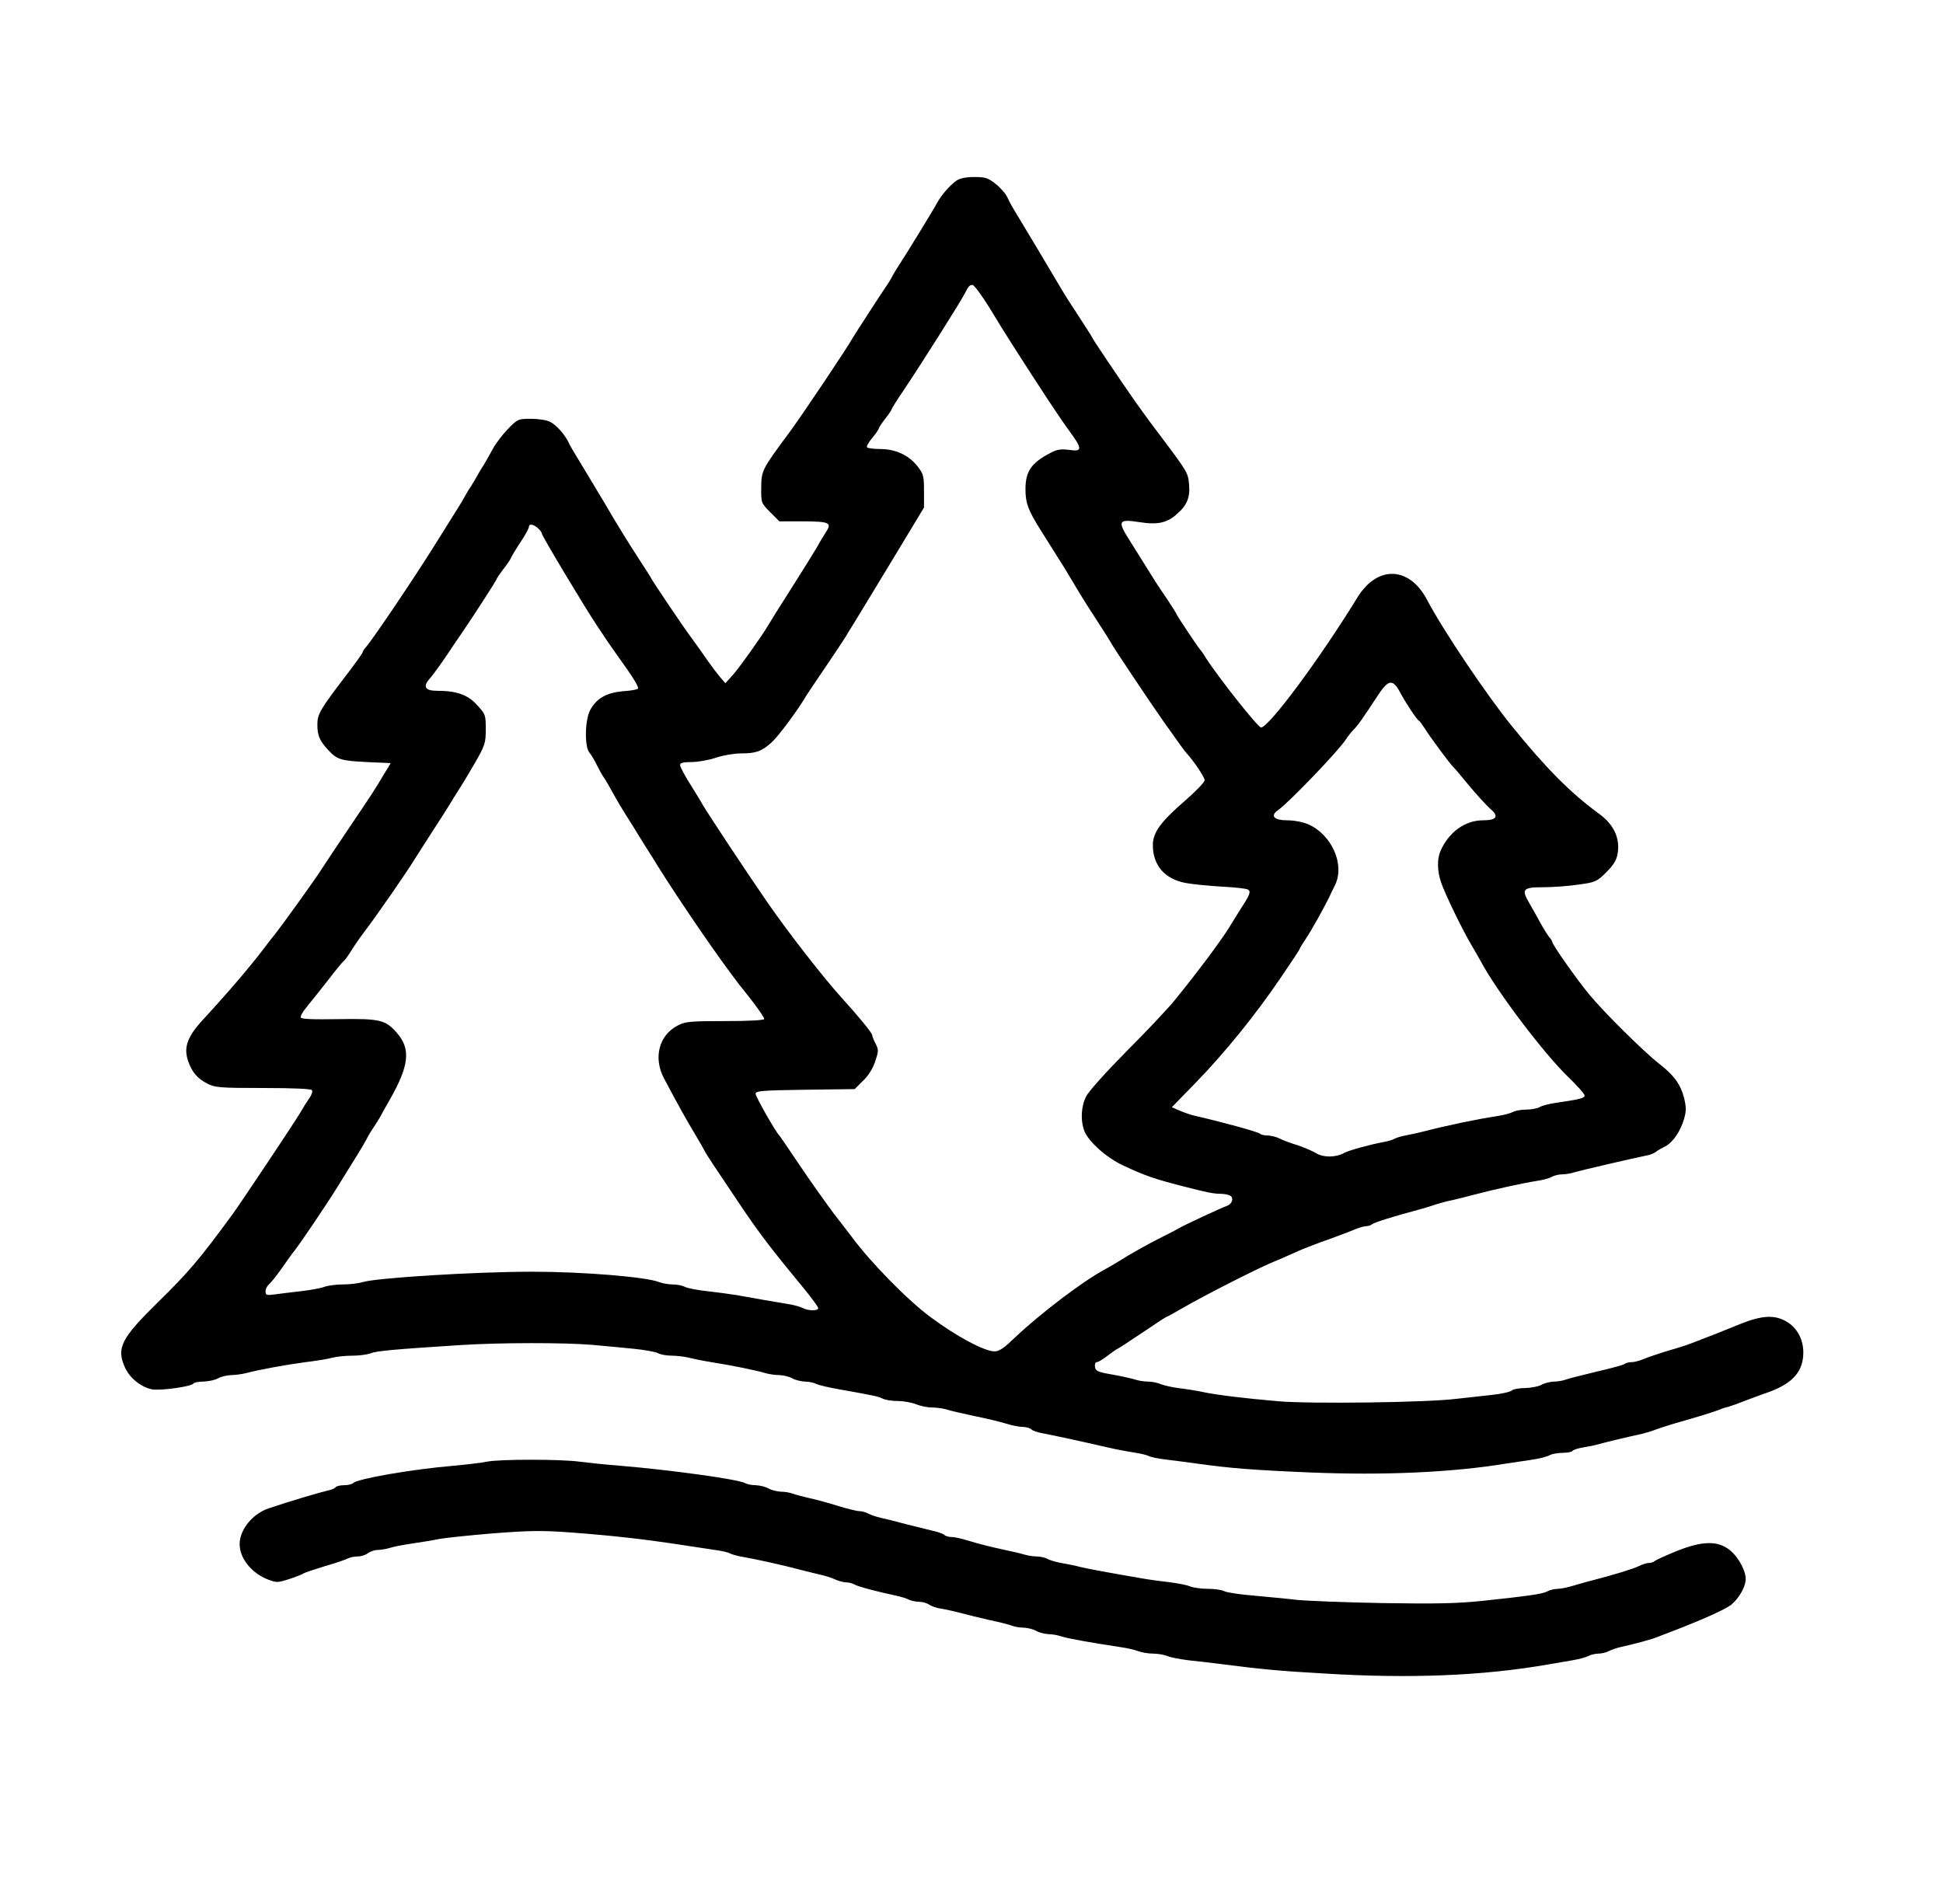
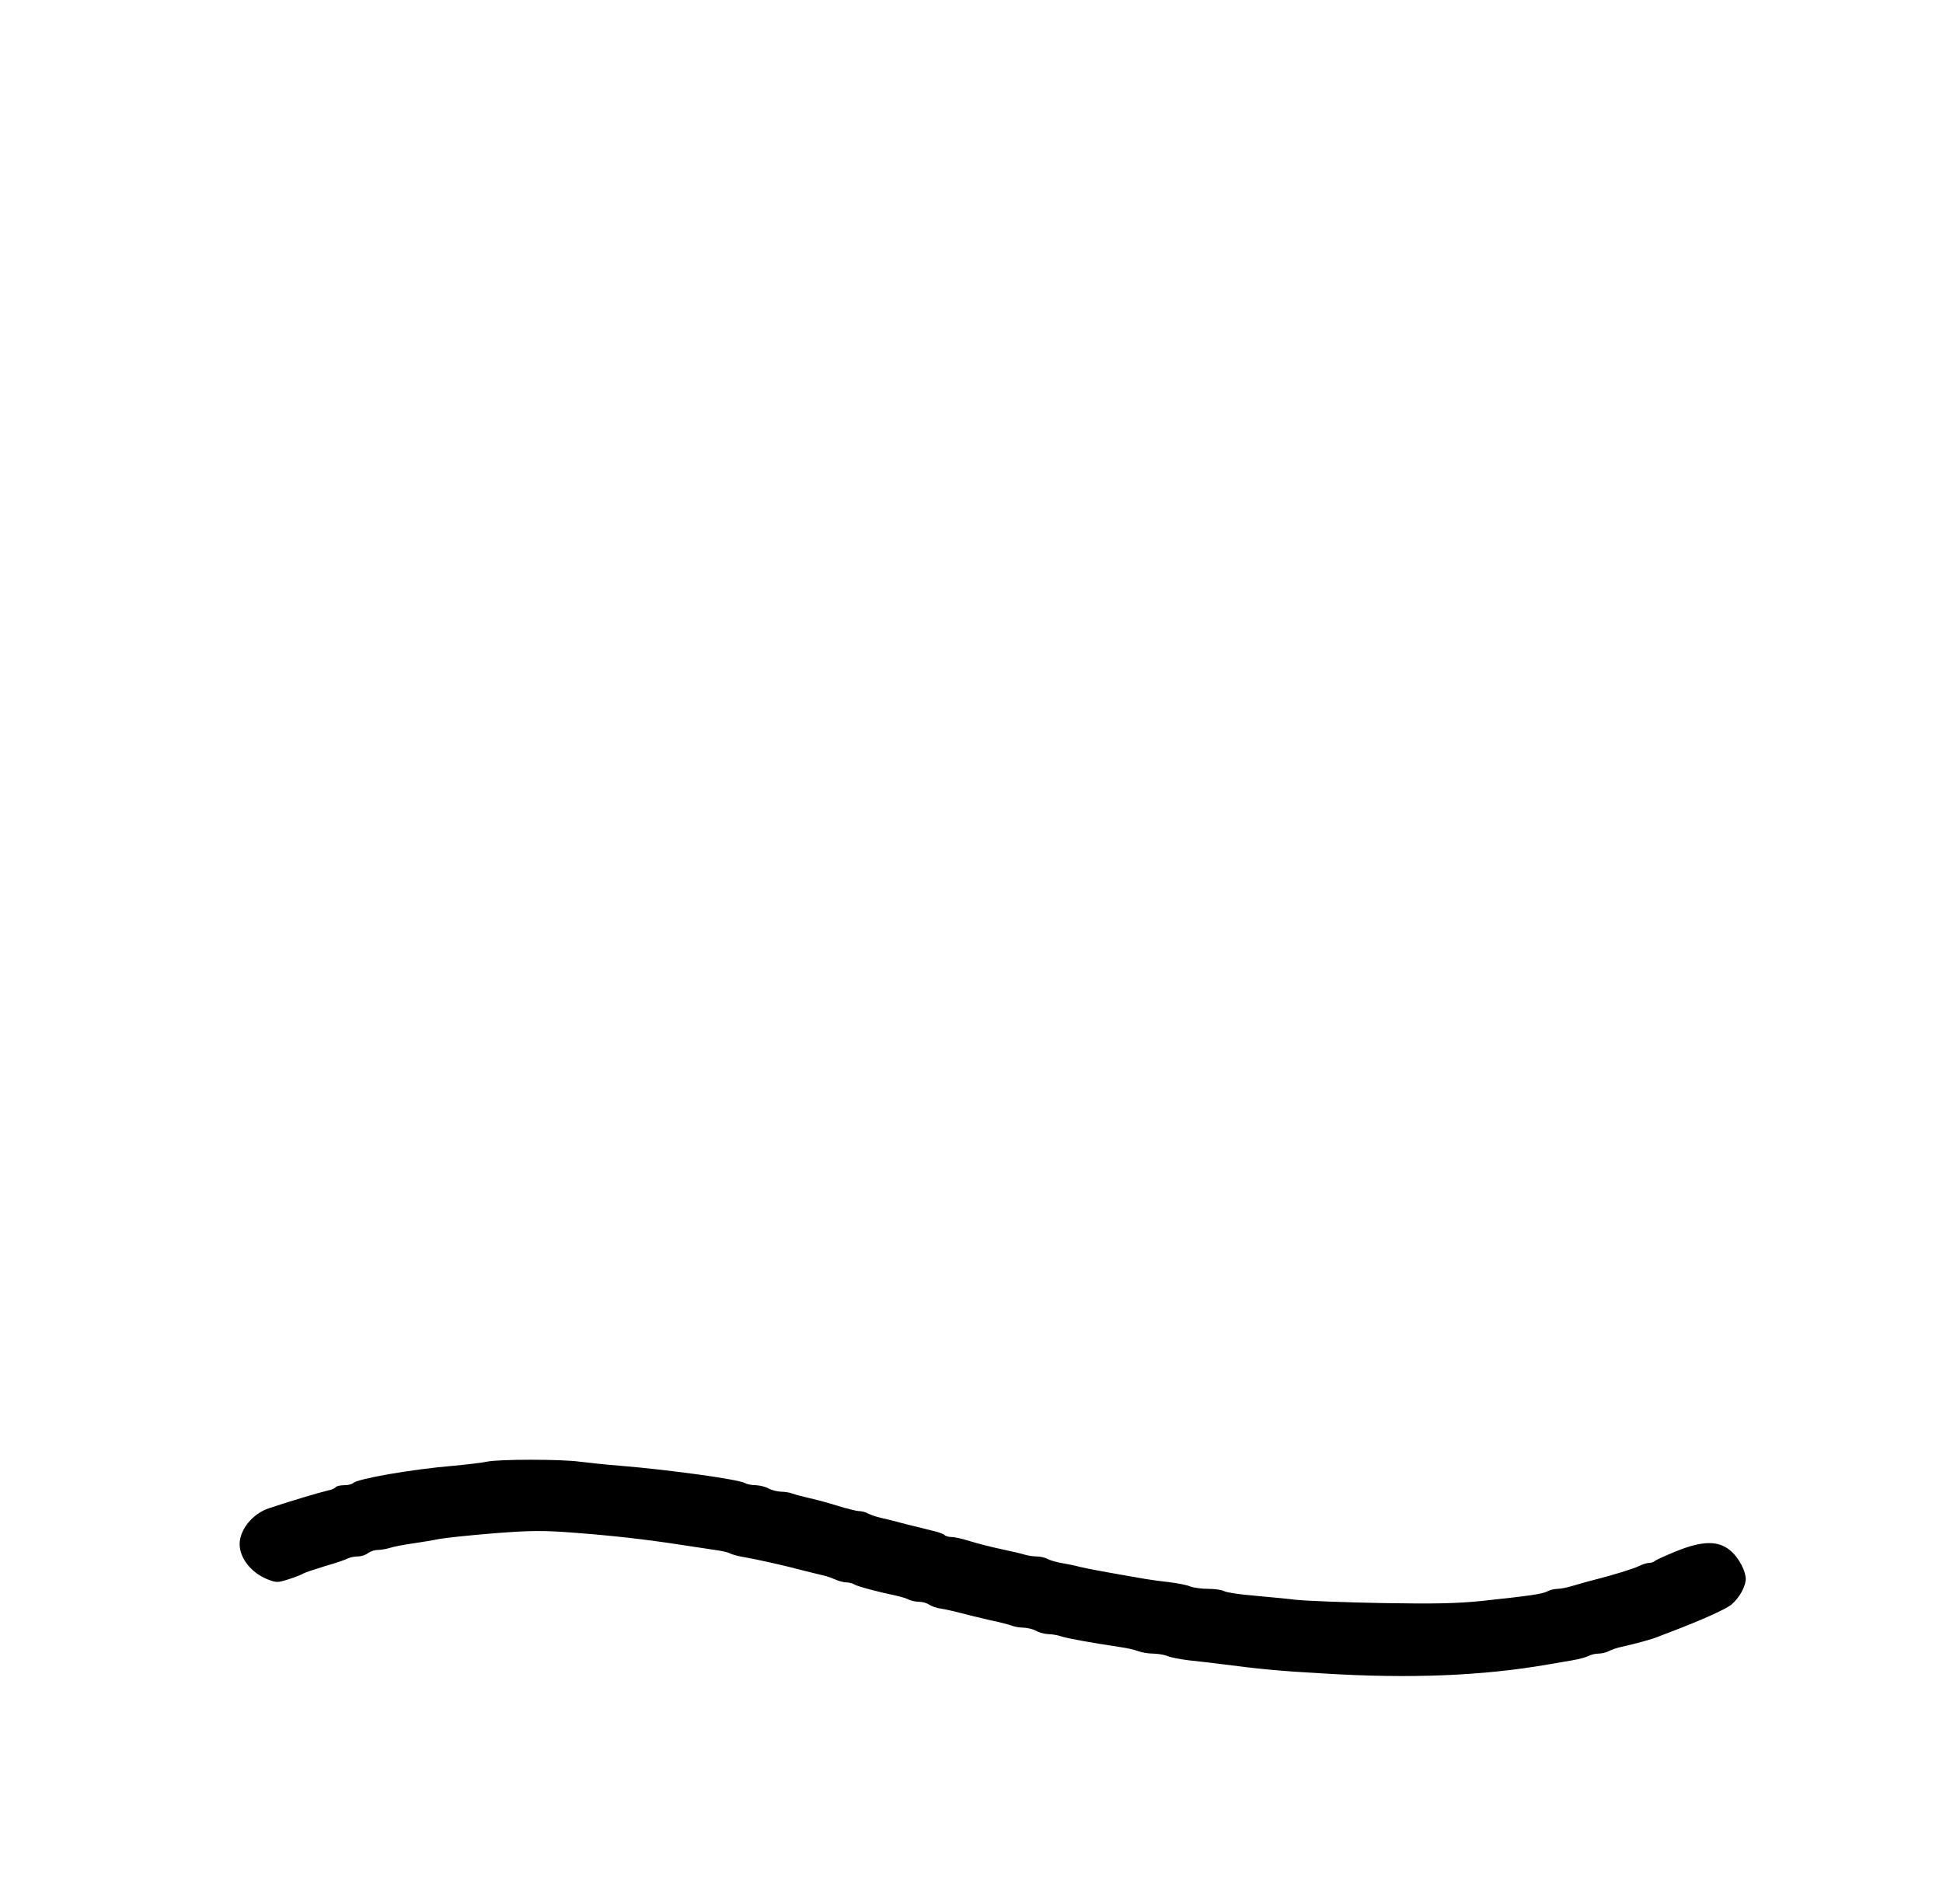
<svg xmlns="http://www.w3.org/2000/svg" version="1.0" width="900pt" height="882pt" viewBox="0 0 900 882" preserveAspectRatio="xMidYMid meet">
  <g transform="translate(0,882) scale(0.1,-0.1)" fill="#000000" stroke="none">
-     <path d="M4430 7983 c-31 -22 -70 -67 -90 -104 -14 -27 -142 -236 -182 -297 -10 -15 -21 -34 -25 -42 -4 -8 -14 -26 -24 -40 -27 -39 -153 -234 -159 -245 -17 -33 -236 -361 -295 -440 -126 -170 -128 -174 -129 -253 -1 -72 0 -72 42 -115 l42 -42 112 0 c122 -1 133 -6 102 -53 -10 -15 -27 -43 -37 -62 -11 -19 -56 -92 -101 -163 -85 -133 -106 -168 -128 -204 -32 -54 -132 -194 -163 -229 l-35 -39 -26 30 c-14 17 -41 53 -60 80 -19 28 -51 73 -71 100 -43 58 -174 253 -186 275 -4 8 -30 49 -57 90 -41 62 -112 177 -155 252 -5 9 -39 65 -75 125 -88 145 -88 146 -96 163 -16 35 -57 81 -84 95 -17 9 -55 15 -90 15 -60 0 -62 -1 -108 -48 -26 -27 -57 -68 -70 -93 -13 -24 -32 -57 -42 -74 -11 -16 -24 -39 -30 -50 -6 -11 -19 -33 -30 -50 -11 -16 -24 -39 -30 -50 -6 -11 -18 -32 -28 -47 -14 -22 -71 -113 -117 -187 -93 -148 -276 -419 -307 -455 -10 -11 -18 -23 -18 -27 0 -4 -32 -49 -71 -100 -126 -165 -139 -186 -139 -236 0 -50 11 -75 49 -116 42 -46 60 -51 178 -57 l113 -5 -33 -54 c-46 -77 -42 -71 -162 -249 -61 -90 -114 -171 -120 -180 -26 -43 -188 -268 -227 -317 -5 -5 -21 -26 -36 -46 -70 -93 -168 -208 -294 -345 -70 -76 -87 -125 -68 -185 18 -55 44 -85 91 -109 35 -18 59 -20 258 -20 142 0 222 -4 226 -10 4 -6 -2 -23 -12 -37 -10 -14 -29 -44 -42 -67 -25 -43 -276 -419 -314 -471 -153 -209 -204 -269 -347 -409 -169 -166 -192 -211 -151 -301 22 -49 75 -91 125 -101 40 -7 183 13 192 27 3 5 24 9 47 9 23 1 53 7 67 15 14 8 40 14 59 15 18 0 50 4 70 9 69 18 187 39 276 51 50 6 106 15 126 21 20 5 61 9 92 9 31 0 68 5 84 11 27 11 104 18 413 38 186 12 487 12 615 1 55 -5 141 -13 190 -18 50 -5 100 -14 112 -20 12 -7 41 -12 64 -12 23 0 58 -4 78 -9 20 -5 68 -15 106 -21 95 -15 213 -39 251 -51 17 -5 46 -9 65 -9 19 -1 45 -7 59 -15 14 -8 40 -14 58 -15 18 0 42 -5 53 -11 11 -5 59 -17 107 -25 163 -29 181 -33 201 -43 11 -6 42 -11 69 -11 27 0 66 -7 85 -15 20 -8 53 -15 73 -15 21 0 51 -4 68 -9 17 -6 76 -19 131 -31 55 -11 121 -27 146 -35 26 -8 60 -15 76 -15 16 0 34 -5 41 -12 6 -6 30 -14 54 -18 42 -8 165 -34 303 -66 39 -9 93 -19 120 -23 28 -4 56 -11 64 -15 8 -5 44 -13 80 -17 36 -4 102 -13 146 -19 149 -21 259 -30 524 -41 339 -14 658 0 906 41 33 5 87 13 121 18 33 5 70 14 82 21 11 6 39 11 61 11 22 0 42 4 45 9 4 5 25 12 49 16 23 4 56 10 72 15 28 8 127 32 205 49 19 5 46 13 60 19 14 5 50 17 80 26 113 32 196 58 215 66 11 5 29 11 40 13 11 3 45 15 75 27 30 11 79 30 109 40 115 41 164 97 164 185 0 59 -27 111 -73 140 -57 36 -117 33 -221 -9 -111 -45 -126 -51 -179 -71 -71 -28 -81 -31 -160 -54 -41 -13 -90 -29 -108 -37 -18 -8 -43 -14 -55 -14 -13 0 -27 -4 -33 -9 -5 -4 -63 -20 -129 -35 -66 -16 -130 -32 -143 -37 -13 -5 -37 -9 -55 -9 -18 -1 -43 -7 -57 -15 -14 -8 -48 -14 -76 -15 -27 0 -55 -5 -61 -11 -7 -7 -49 -16 -95 -21 -46 -5 -119 -13 -163 -18 -135 -17 -675 -24 -825 -11 -160 14 -276 28 -345 42 -27 6 -77 14 -110 18 -33 4 -73 13 -88 19 -16 7 -42 12 -59 12 -18 0 -45 4 -62 10 -17 5 -65 16 -106 23 -64 11 -75 16 -78 35 -2 12 2 22 8 22 7 0 29 13 49 29 20 15 41 30 46 32 6 2 58 37 117 76 59 40 109 73 112 73 2 0 37 19 78 43 93 54 334 177 415 211 35 14 86 37 115 50 29 13 94 38 143 55 50 18 105 39 123 47 18 7 41 14 50 14 10 0 22 4 28 9 9 8 94 35 214 67 30 8 69 20 85 26 17 5 48 14 70 18 22 5 67 16 100 25 86 23 231 55 290 64 28 4 60 12 72 19 12 7 34 12 49 12 15 0 41 4 58 10 27 8 263 63 336 78 14 2 32 10 40 16 8 7 28 18 44 26 35 18 70 69 87 128 10 35 10 53 0 95 -16 63 -46 105 -114 158 -73 57 -259 241 -327 324 -60 73 -170 230 -170 242 0 3 -6 14 -14 22 -7 9 -26 39 -41 66 -15 28 -38 69 -52 93 -37 63 -28 72 64 72 43 0 116 5 163 12 81 11 87 14 131 58 34 34 47 56 52 86 12 71 -18 134 -83 182 -133 97 -244 208 -405 406 -116 142 -323 450 -394 586 -82 157 -230 163 -323 13 -176 -287 -411 -603 -447 -603 -14 0 -200 235 -257 325 -10 17 -21 32 -24 35 -8 7 -110 160 -110 165 0 2 -19 32 -42 67 -24 35 -47 70 -53 79 -19 31 -100 160 -117 187 -64 100 -61 109 42 93 83 -13 127 -3 173 39 45 39 60 76 55 135 -5 55 -5 56 -135 229 -40 52 -92 124 -116 158 -70 100 -197 289 -197 293 0 2 -26 43 -58 92 -32 48 -70 107 -83 130 -28 48 -215 361 -229 383 -5 8 -16 29 -24 46 -7 16 -32 45 -54 62 -35 28 -48 32 -99 32 -39 0 -67 -6 -83 -17z m151 -585 c34 -57 81 -132 104 -168 149 -233 226 -349 268 -406 62 -85 61 -97 -1 -88 -39 5 -57 2 -88 -15 -88 -46 -114 -85 -114 -168 0 -63 12 -95 68 -185 28 -44 102 -162 112 -178 5 -8 32 -53 60 -100 28 -47 74 -119 101 -160 27 -41 52 -81 56 -89 6 -14 186 -283 241 -361 77 -109 98 -138 110 -151 35 -39 82 -110 82 -123 0 -9 -41 -52 -92 -96 -113 -98 -148 -147 -148 -205 0 -93 55 -157 151 -175 30 -6 104 -13 166 -17 61 -3 117 -9 124 -14 14 -8 8 -25 -29 -81 -9 -15 -36 -57 -59 -95 -43 -69 -152 -214 -254 -339 -31 -38 -131 -144 -222 -235 -91 -92 -175 -185 -186 -208 -24 -47 -27 -114 -7 -163 21 -49 103 -122 179 -157 97 -46 147 -63 272 -95 116 -30 146 -36 178 -36 17 0 38 -4 46 -9 17 -11 8 -39 -16 -47 -24 -8 -204 -92 -223 -104 -8 -5 -42 -23 -75 -39 -68 -34 -158 -85 -195 -109 -14 -9 -45 -27 -70 -41 -106 -57 -298 -203 -420 -318 -48 -47 -72 -63 -93 -63 -47 0 -176 69 -297 159 -106 78 -279 255 -365 372 -11 14 -47 62 -81 105 -33 44 -103 142 -155 219 -52 77 -96 142 -99 145 -17 16 -110 180 -110 193 0 14 30 16 230 19 l229 3 38 38 c24 22 46 57 57 90 16 48 16 54 2 82 -9 17 -16 35 -16 40 0 10 -66 90 -137 168 -85 93 -251 306 -349 448 -100 145 -266 396 -299 451 -5 10 -31 52 -57 94 -27 42 -48 83 -48 90 0 10 15 14 53 14 30 0 80 9 113 20 32 11 85 20 116 20 69 0 95 9 141 50 30 26 124 152 162 218 6 9 46 70 90 134 44 65 86 128 93 140 7 13 21 35 30 49 9 15 88 144 175 288 l157 260 0 77 c0 70 -3 79 -30 114 -41 52 -102 80 -173 80 -31 0 -58 4 -61 8 -3 5 8 24 24 43 16 19 29 38 30 43 0 4 14 25 30 46 17 21 30 41 30 44 0 3 26 45 59 93 86 129 254 395 278 440 20 39 24 43 38 43 7 0 41 -46 76 -102z m-2089 -1025 c10 -9 18 -20 18 -25 0 -10 187 -322 253 -423 57 -86 65 -97 102 -149 67 -93 95 -138 90 -146 -2 -4 -34 -10 -70 -12 -76 -7 -122 -33 -151 -87 -25 -45 -27 -170 -4 -197 9 -11 25 -37 35 -59 11 -22 25 -47 31 -55 6 -8 26 -42 44 -75 18 -33 45 -78 59 -100 14 -22 30 -48 36 -57 5 -9 30 -49 55 -89 25 -39 50 -79 55 -88 109 -174 284 -429 382 -556 5 -5 32 -40 61 -77 28 -37 52 -72 52 -78 0 -6 -64 -10 -180 -10 -162 0 -185 -2 -220 -20 -88 -45 -115 -150 -64 -246 60 -114 110 -203 144 -259 20 -33 39 -67 43 -75 7 -15 50 -80 172 -261 82 -122 144 -203 293 -383 34 -42 62 -80 62 -86 0 -13 -46 -13 -72 1 -11 6 -44 15 -72 19 -54 9 -144 24 -236 41 -30 5 -92 13 -136 18 -45 5 -91 14 -102 20 -11 6 -36 11 -56 11 -19 0 -47 5 -63 11 -60 24 -353 48 -588 48 -262 0 -718 -28 -785 -48 -19 -6 -60 -11 -92 -11 -31 0 -69 -5 -85 -11 -15 -6 -64 -15 -108 -20 -44 -5 -99 -12 -122 -15 -38 -5 -43 -4 -43 14 0 11 7 25 16 33 9 7 37 42 62 78 26 37 50 71 55 76 25 31 155 223 204 303 32 51 72 117 90 145 18 29 36 61 42 72 5 11 20 36 33 55 13 19 27 42 31 50 4 8 23 42 42 75 91 160 99 236 32 312 -52 59 -78 65 -271 62 -119 -2 -171 0 -173 8 -2 6 9 26 25 45 15 18 59 74 98 123 38 50 72 91 76 93 4 2 17 20 30 40 12 20 40 62 63 92 58 76 197 277 230 331 6 10 44 69 85 133 41 63 80 124 85 133 6 10 22 37 37 60 15 22 50 81 78 129 47 82 50 93 50 156 0 66 -1 70 -41 113 -43 47 -94 65 -185 65 -56 0 -67 20 -32 58 13 15 48 63 77 106 29 44 61 91 71 105 47 68 160 243 160 248 0 3 13 22 28 42 16 20 32 43 36 51 8 17 20 38 59 97 15 24 27 47 27 53 0 15 21 12 42 -7z m3992 -758 c28 -53 79 -129 88 -133 4 -2 17 -20 30 -40 21 -35 115 -161 127 -172 4 -3 37 -42 74 -87 37 -45 82 -93 98 -108 44 -36 33 -55 -32 -55 -83 0 -159 -55 -197 -143 -16 -38 -15 -93 4 -147 19 -55 102 -226 144 -295 16 -27 34 -59 40 -70 72 -135 290 -424 404 -534 42 -40 76 -79 76 -86 0 -12 -24 -18 -135 -34 -27 -4 -60 -12 -72 -19 -12 -7 -40 -12 -63 -12 -23 0 -51 -5 -62 -11 -11 -6 -44 -15 -72 -19 -97 -15 -228 -42 -336 -70 -25 -6 -63 -15 -85 -19 -23 -4 -47 -11 -55 -16 -8 -5 -32 -12 -55 -16 -59 -11 -157 -38 -177 -49 -39 -22 -96 -23 -130 -3 -18 11 -58 28 -88 38 -30 9 -68 23 -83 31 -16 8 -41 14 -56 14 -15 0 -31 4 -36 9 -9 8 -172 53 -295 81 -19 4 -52 15 -73 24 l-39 17 114 117 c135 140 274 311 391 484 48 70 87 129 87 132 0 3 13 24 29 48 28 42 81 138 106 188 6 14 19 40 28 58 48 95 -13 234 -122 283 -25 11 -66 19 -98 19 -63 0 -81 21 -42 48 47 32 279 274 312 325 10 16 27 37 37 47 20 20 41 50 112 158 48 74 69 78 102 17z" />
    <path d="M2255 2049 c-22 -5 -92 -13 -155 -19 -191 -16 -444 -60 -464 -80 -6 -6 -25 -10 -42 -10 -18 0 -35 -4 -39 -9 -3 -5 -20 -13 -38 -16 -32 -7 -180 -51 -272 -82 -75 -25 -135 -99 -135 -166 0 -65 54 -133 129 -163 42 -16 46 -16 100 1 31 10 61 22 66 26 6 4 51 19 100 34 50 14 98 31 107 36 10 5 30 9 45 9 16 0 37 7 47 15 11 8 31 15 45 15 13 0 38 4 55 9 17 6 65 15 106 21 41 6 97 15 125 21 27 5 140 17 250 26 168 13 225 14 360 4 199 -15 340 -31 535 -61 41 -6 100 -15 132 -20 31 -4 62 -11 69 -16 8 -4 34 -12 59 -16 54 -9 191 -39 280 -63 36 -9 76 -19 90 -22 14 -3 39 -11 57 -19 17 -8 41 -14 52 -14 12 0 29 -4 39 -10 17 -10 113 -35 190 -51 23 -5 51 -13 61 -19 11 -5 32 -10 48 -10 16 0 37 -6 48 -14 11 -7 36 -16 55 -18 19 -3 60 -12 90 -20 30 -8 91 -23 135 -33 44 -9 90 -21 103 -26 13 -5 37 -9 55 -9 18 -1 43 -7 57 -15 14 -8 39 -14 57 -15 17 0 44 -5 58 -10 25 -9 135 -29 275 -50 30 -4 68 -13 83 -19 16 -6 46 -11 67 -11 21 0 51 -5 67 -11 15 -7 60 -15 98 -20 39 -4 108 -12 155 -18 178 -23 271 -32 470 -43 401 -25 740 -11 1043 42 31 5 81 14 111 19 29 5 63 14 74 20 11 6 33 11 47 11 14 0 36 5 48 12 12 6 38 15 57 19 63 14 145 36 170 47 14 5 43 17 65 25 138 53 251 103 276 125 33 28 61 75 65 111 4 38 -31 106 -73 140 -55 45 -128 44 -249 -5 -49 -20 -93 -40 -99 -45 -5 -5 -17 -9 -26 -9 -10 0 -30 -6 -46 -14 -26 -13 -120 -42 -218 -67 -22 -5 -61 -17 -86 -24 -26 -8 -59 -15 -73 -15 -15 0 -37 -5 -49 -12 -24 -12 -78 -20 -302 -44 -118 -12 -217 -14 -460 -10 -170 3 -350 10 -400 15 -49 6 -140 14 -202 20 -61 5 -120 14 -132 20 -11 6 -44 11 -75 11 -30 0 -67 5 -83 11 -15 7 -59 15 -98 20 -38 4 -86 11 -105 14 -182 31 -271 48 -305 56 -22 6 -60 14 -85 18 -25 4 -55 13 -67 19 -12 7 -35 12 -51 12 -16 0 -42 4 -58 9 -16 5 -54 14 -84 20 -74 16 -126 29 -181 46 -26 8 -58 15 -71 15 -13 0 -28 4 -34 10 -5 5 -30 14 -54 19 -25 6 -81 20 -125 31 -44 12 -96 25 -115 29 -19 4 -45 13 -57 19 -12 7 -31 12 -43 12 -11 0 -56 11 -98 24 -42 13 -102 30 -132 36 -30 7 -65 16 -78 21 -13 5 -37 9 -55 9 -18 1 -43 7 -57 15 -14 8 -40 14 -58 15 -18 0 -41 4 -51 10 -34 18 -349 61 -576 80 -66 5 -151 14 -190 19 -84 12 -374 12 -430 0z" />
  </g>
</svg>